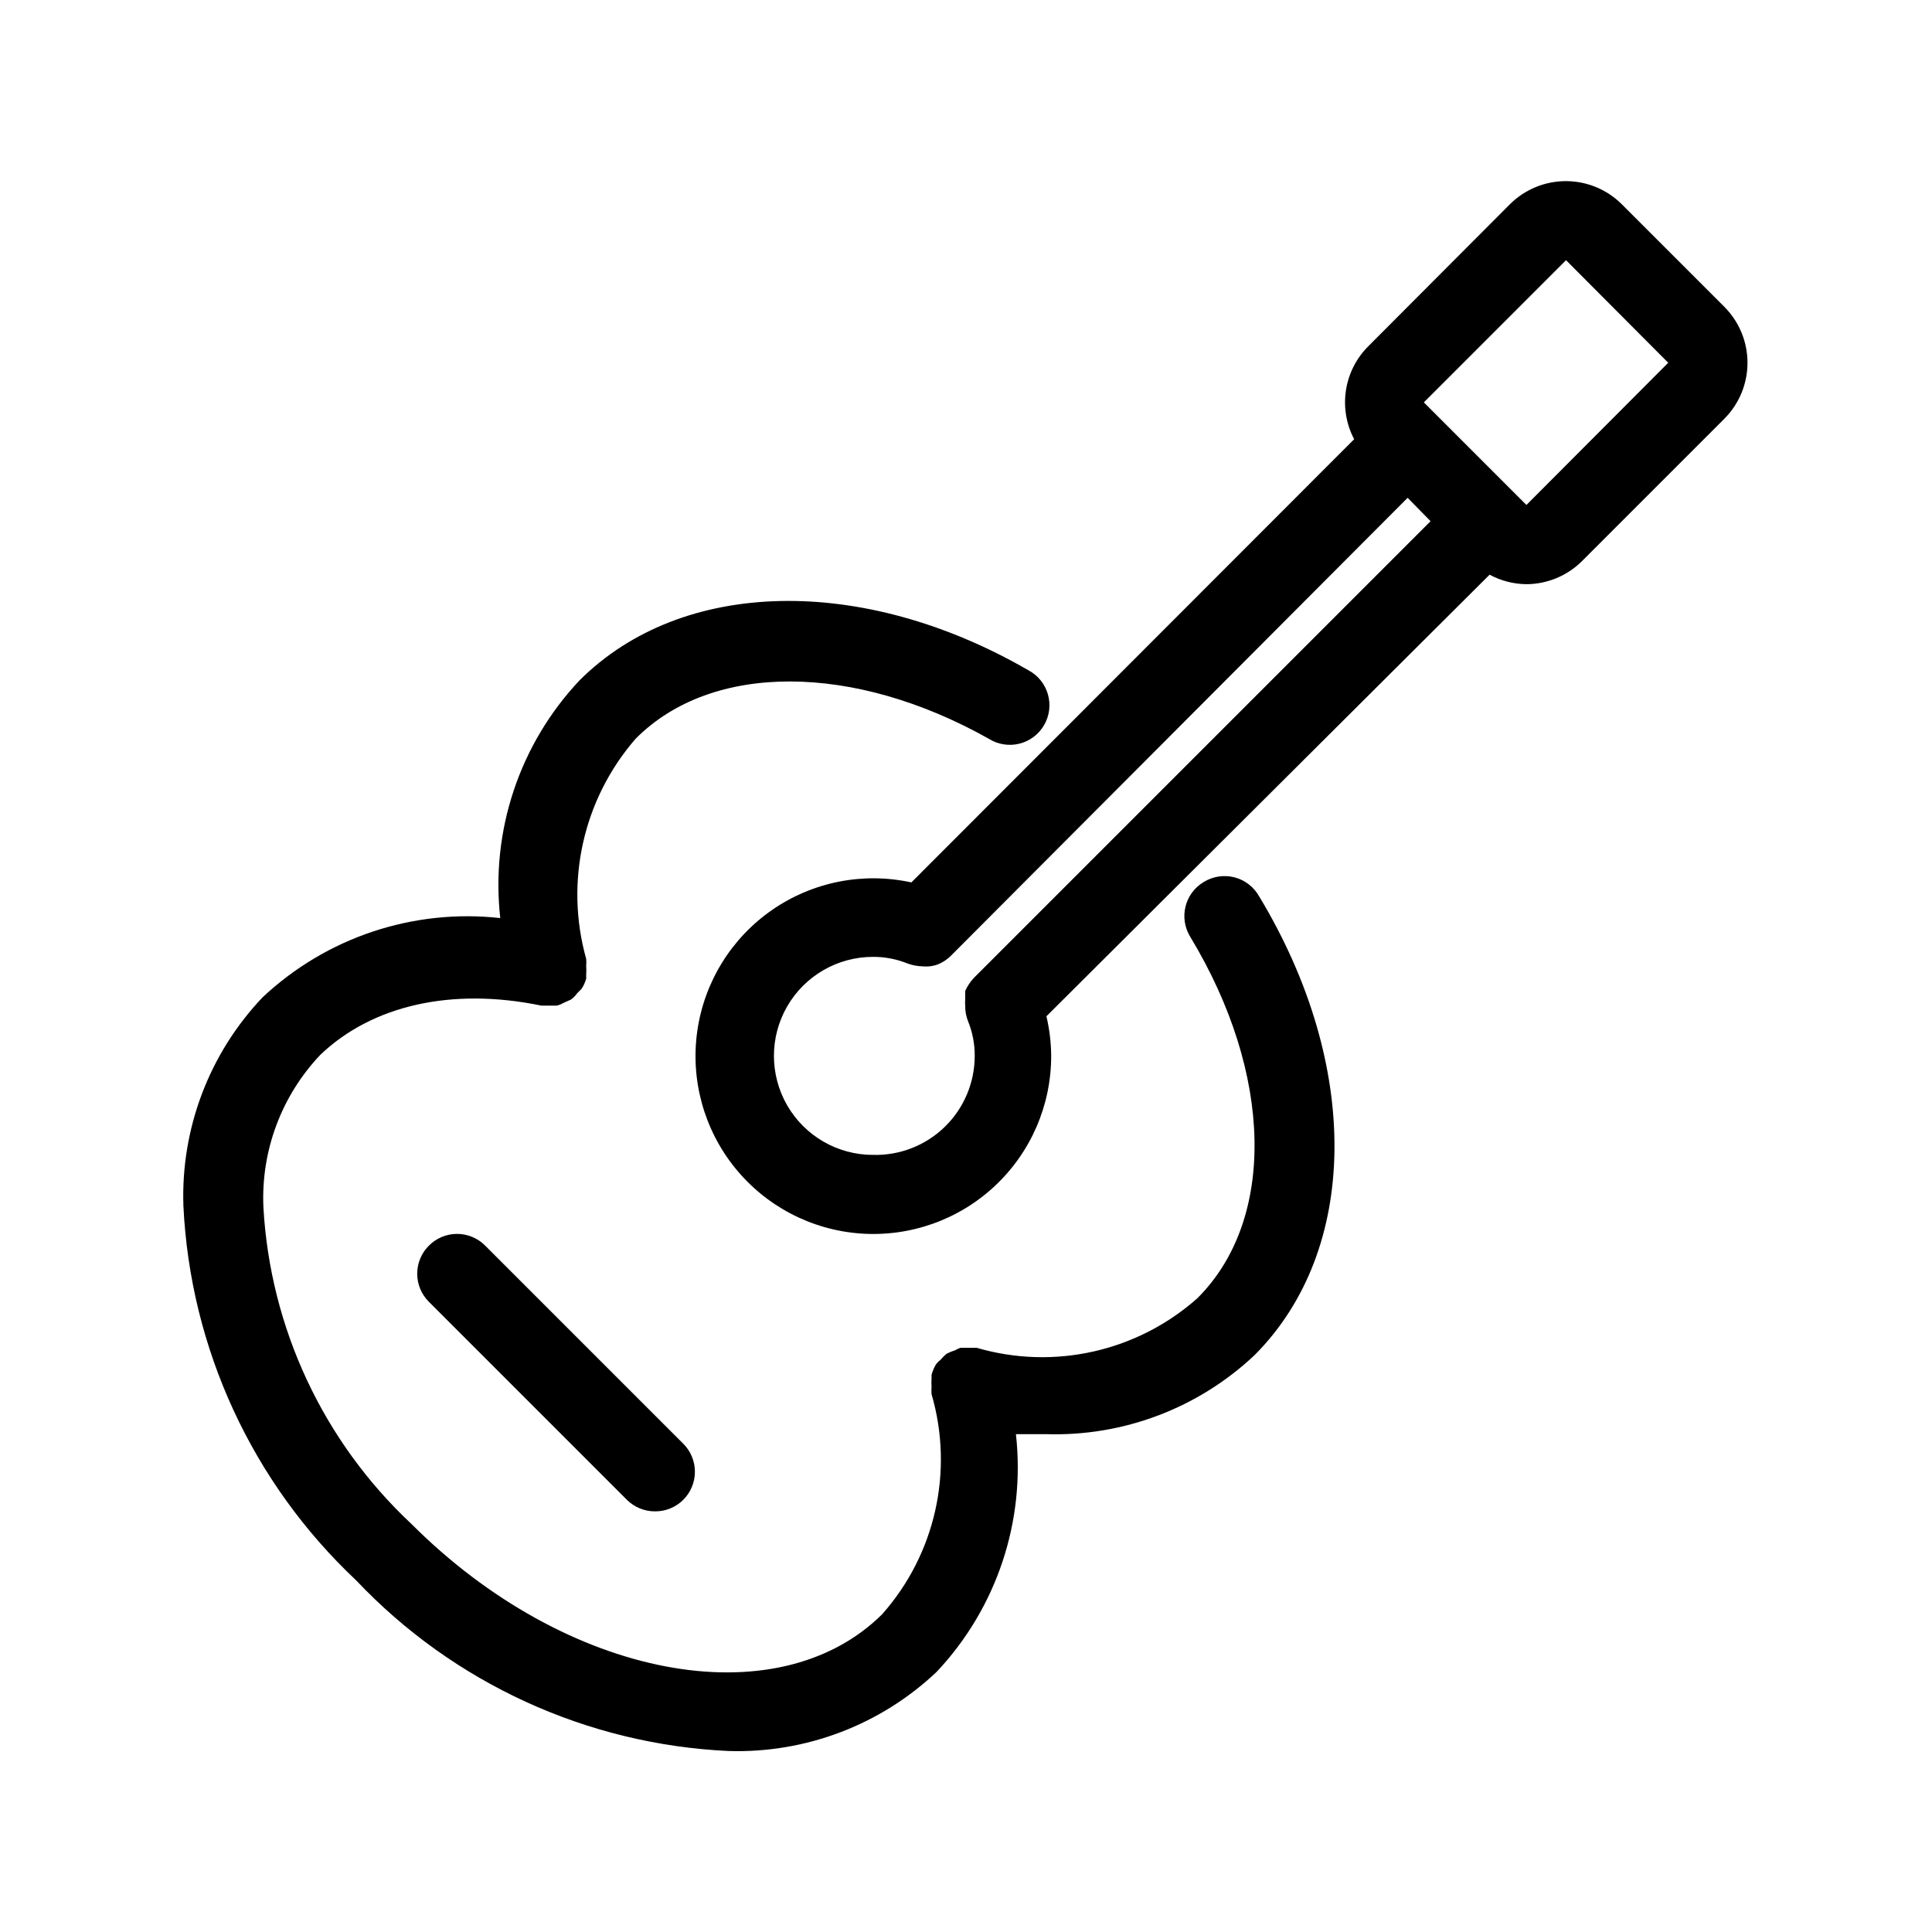
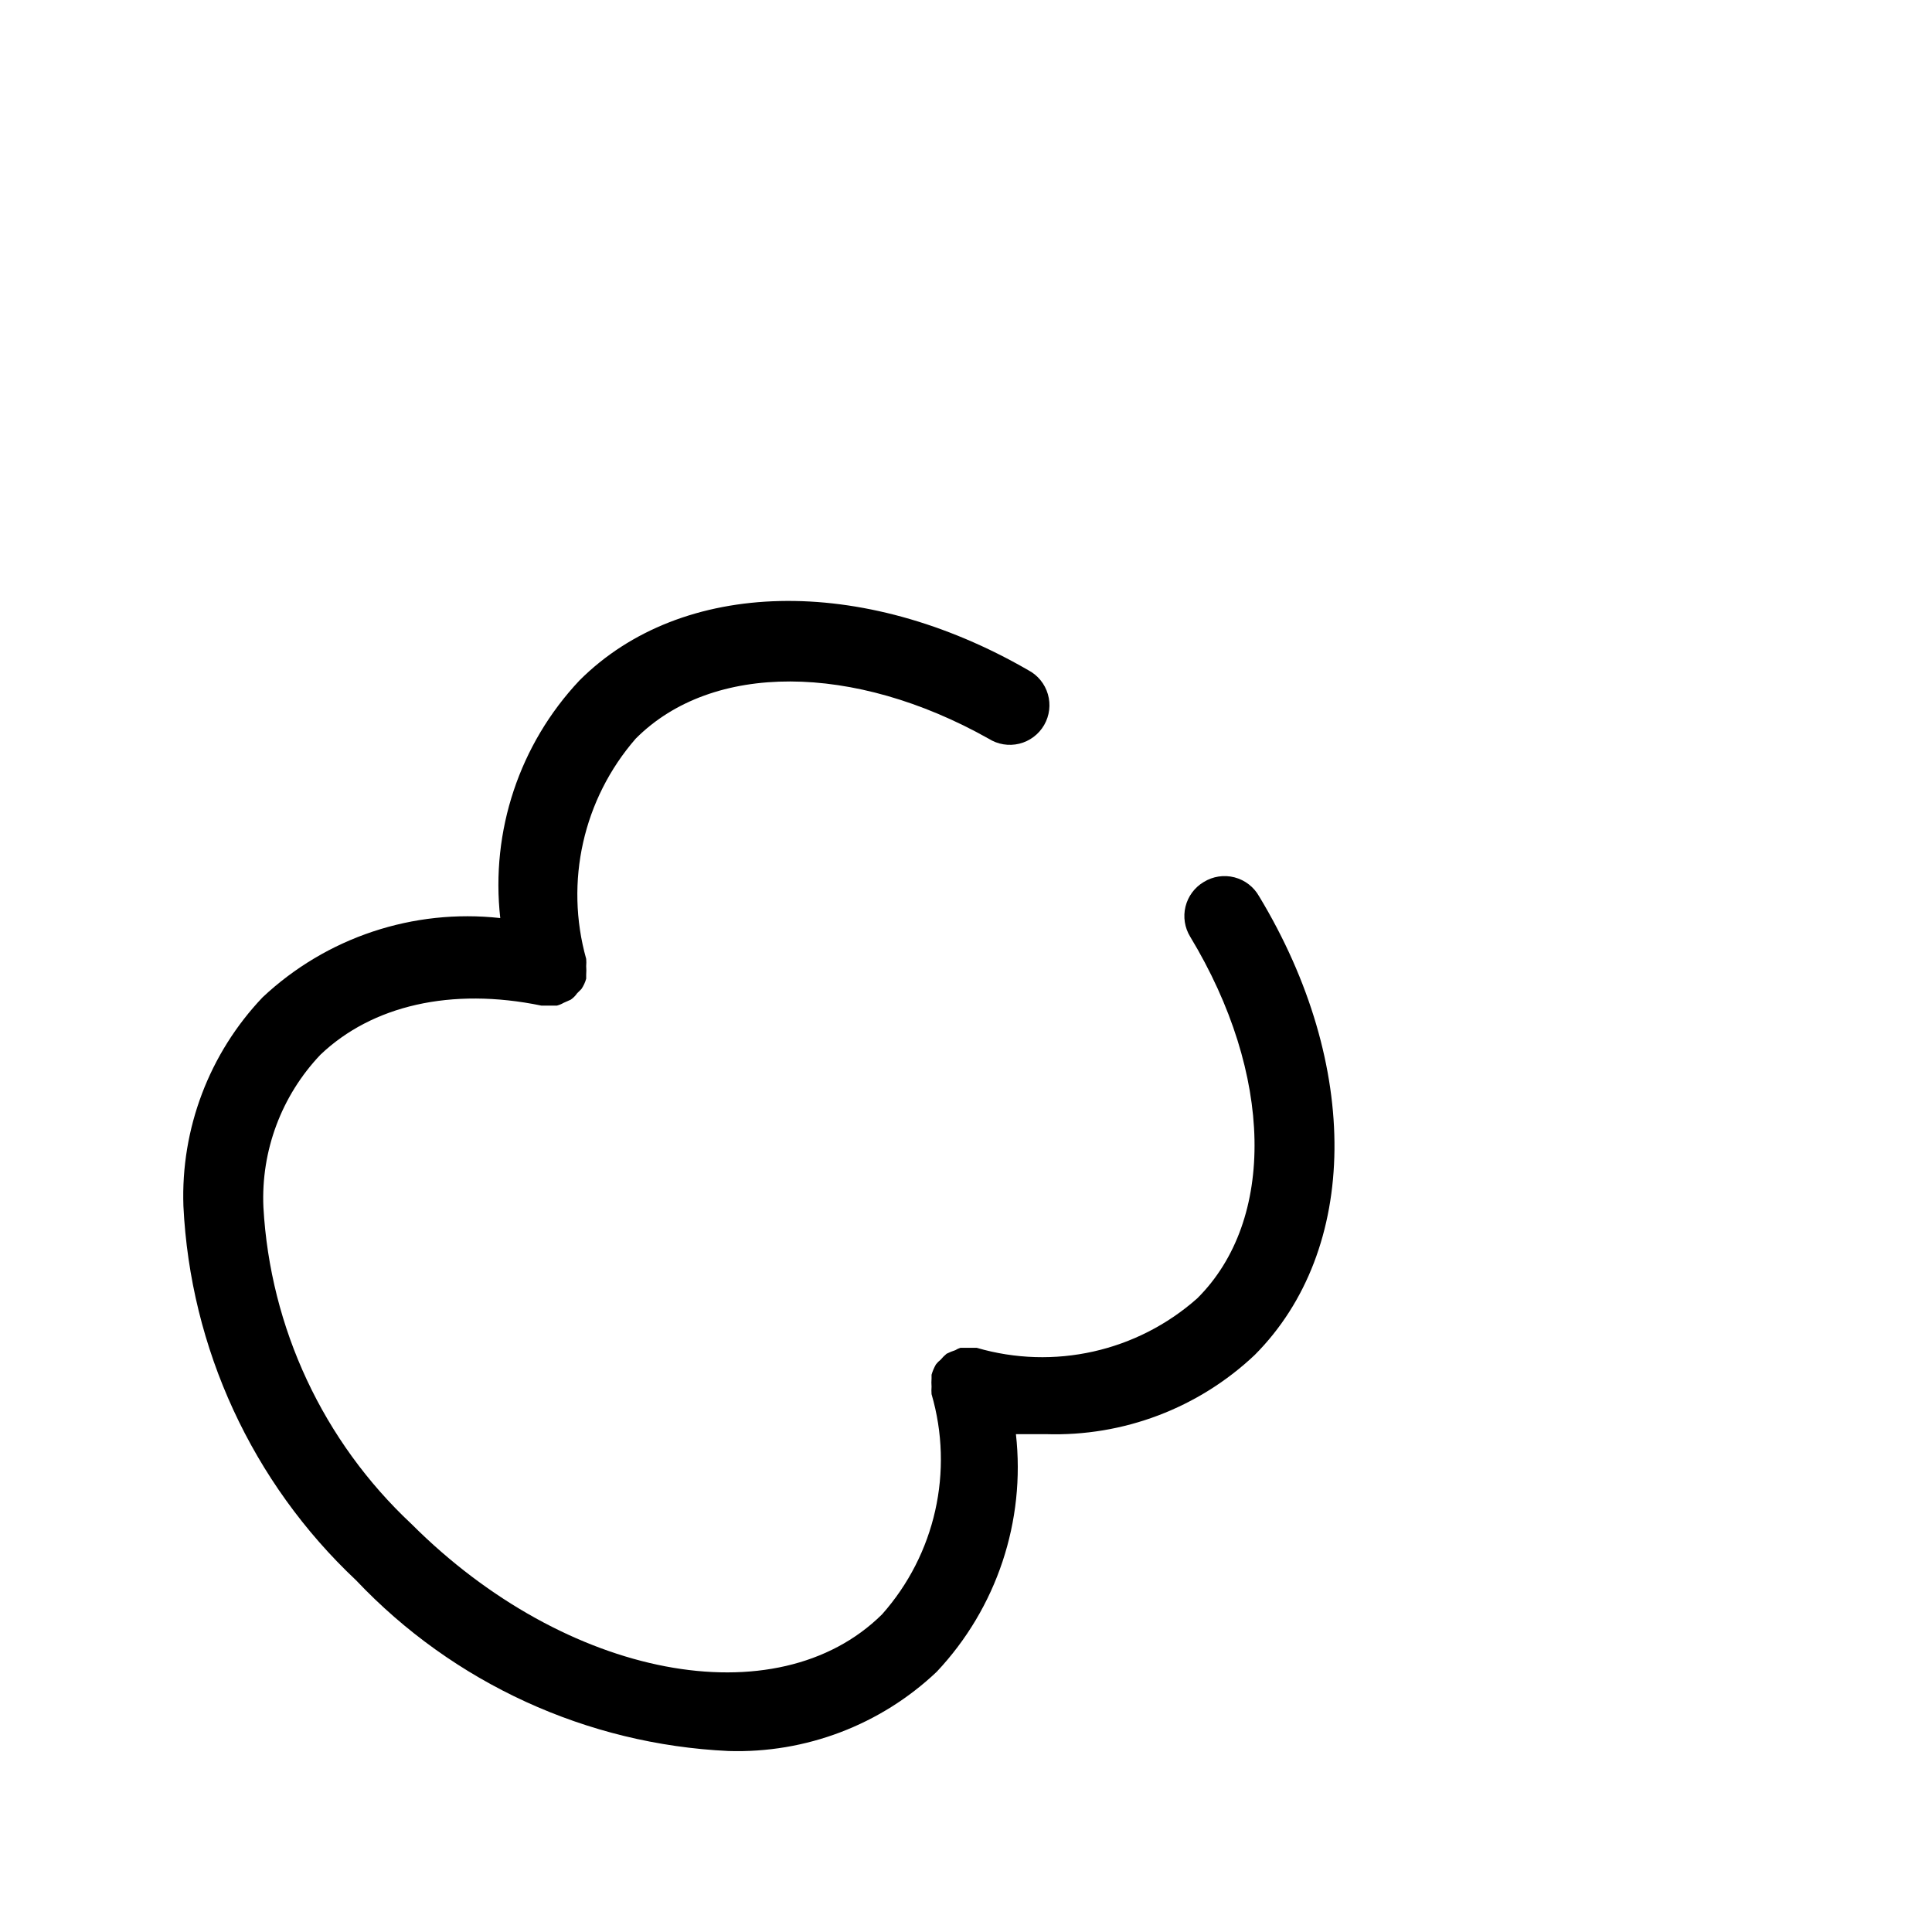
<svg xmlns="http://www.w3.org/2000/svg" fill="#000000" width="800px" height="800px" version="1.1" viewBox="144 144 512 512">
  <g>
-     <path d="m257.67 474.1c-1.988 1.969-3.106 4.652-3.106 7.449 0 2.801 1.117 5.484 3.106 7.453l52.48 52.48c1.98 1.965 4.664 3.062 7.453 3.043 2.789 0.02 5.469-1.078 7.453-3.043 1.984-1.969 3.102-4.652 3.102-7.453 0-2.797-1.117-5.481-3.102-7.449l-52.48-52.48c-1.973-1.988-4.656-3.106-7.453-3.106-2.801 0-5.481 1.117-7.453 3.106z" />
    <path d="m462.98 377.75c-2.406 1.438-4.137 3.777-4.809 6.5-0.668 2.719-0.223 5.594 1.238 7.984 22.043 36.422 22.777 75.047 1.891 95.828-15.938 14.141-38.016 19.094-58.465 13.121h-4.305c-0.48 0.148-0.938 0.359-1.363 0.629-0.793 0.254-1.566 0.57-2.309 0.945-0.574 0.473-1.105 1-1.574 1.574-0.473 0.367-0.895 0.789-1.258 1.262-0.492 0.859-0.883 1.777-1.156 2.727v0.945c-0.055 0.734-0.055 1.473 0 2.203-0.051 0.664-0.051 1.332 0 1.996 5.953 20.414 1 42.457-13.121 58.359-27.918 27.602-83.652 17.105-124.69-23.934-23.406-21.891-37.469-51.969-39.254-83.969-0.664-14.965 4.793-29.551 15.113-40.41 13.645-13.012 34.637-17.945 58.566-13.012h4.094c0.625-0.164 1.227-0.41 1.785-0.734l1.891-0.84c0.656-0.453 1.227-1.02 1.676-1.68l1.156-1.156c0.566-0.836 0.992-1.758 1.258-2.731v-1.051 0.004c0.055-0.77 0.055-1.543 0-2.309 0.055-0.629 0.055-1.262 0-1.891-5.731-20.422-0.801-42.355 13.121-58.359 20.258-20.363 57.832-20.047 93.52 0 2.414 1.535 5.352 2.019 8.129 1.34 2.777-0.684 5.16-2.469 6.59-4.945 1.43-2.477 1.789-5.43 0.992-8.176s-2.68-5.051-5.215-6.375c-43.977-25.402-91.84-24.352-118.92 2.731l0.004-0.004c-15.902 16.895-23.578 39.922-20.992 62.977-23.055-2.555-46.07 5.117-62.977 20.992-14.141 14.871-21.707 34.805-20.992 55.316 1.824 37.742 18.23 73.305 45.762 99.188 25.801 27.27 61.164 43.484 98.664 45.238 20.465 0.648 40.344-6.91 55.207-20.992 15.902-16.895 23.578-39.922 20.992-62.977h7.977c20.5 0.652 40.414-6.902 55.316-20.992 27.711-27.816 28.234-76.727 1.156-121.54h-0.004c-1.402-2.5-3.762-4.316-6.539-5.031-2.773-0.715-5.719-0.262-8.152 1.25z" />
-     <path d="m601 225.34-27.184-27.184c-3.938-3.941-9.281-6.156-14.852-6.156-5.57 0-10.914 2.215-14.852 6.156l-37.574 37.68c-3.148 3.172-5.199 7.262-5.859 11.68-0.66 4.418 0.105 8.93 2.184 12.883l-117.34 117.45c-12.789-2.797-26.164-0.152-36.922 7.305-10.762 7.457-17.934 19.051-19.801 32.008-1.867 12.957 1.738 26.105 9.953 36.297 8.211 10.191 20.297 16.508 33.352 17.438 13.059 0.926 25.914-3.617 35.484-12.547 9.574-8.93 15-21.438 14.984-34.527-0.023-3.535-0.445-7.055-1.262-10.496l117.45-117.03c3 1.621 6.348 2.484 9.758 2.519 5.559-0.023 10.883-2.25 14.801-6.191l37.68-37.68v-0.004c3.91-3.93 6.106-9.25 6.106-14.797s-2.195-10.867-6.106-14.801zm-225.66 224.72c-9.375 0-18.035-5.004-22.723-13.121-4.688-8.121-4.688-18.121 0-26.242 4.688-8.117 13.348-13.117 22.723-13.117 3.168-0.02 6.305 0.59 9.238 1.781 1.281 0.457 2.629 0.703 3.988 0.734 0.559 0.062 1.121 0.062 1.68 0 0.789-0.07 1.562-0.25 2.309-0.523 1.25-0.512 2.391-1.258 3.359-2.203l121.12-121.44 6.086 6.191-121.02 121.02c-0.957 1.016-1.738 2.188-2.309 3.461v2.098 0.004c-0.051 0.629-0.051 1.262 0 1.887-0.016 1.367 0.23 2.723 0.734 3.992 1.195 2.93 1.801 6.07 1.785 9.234 0 7.09-2.863 13.875-7.945 18.82-5.082 4.941-11.945 7.617-19.031 7.422zm173.18-172.24-27.184-27.188 37.68-37.68 27.078 27.184z" />
  </g>
</svg>